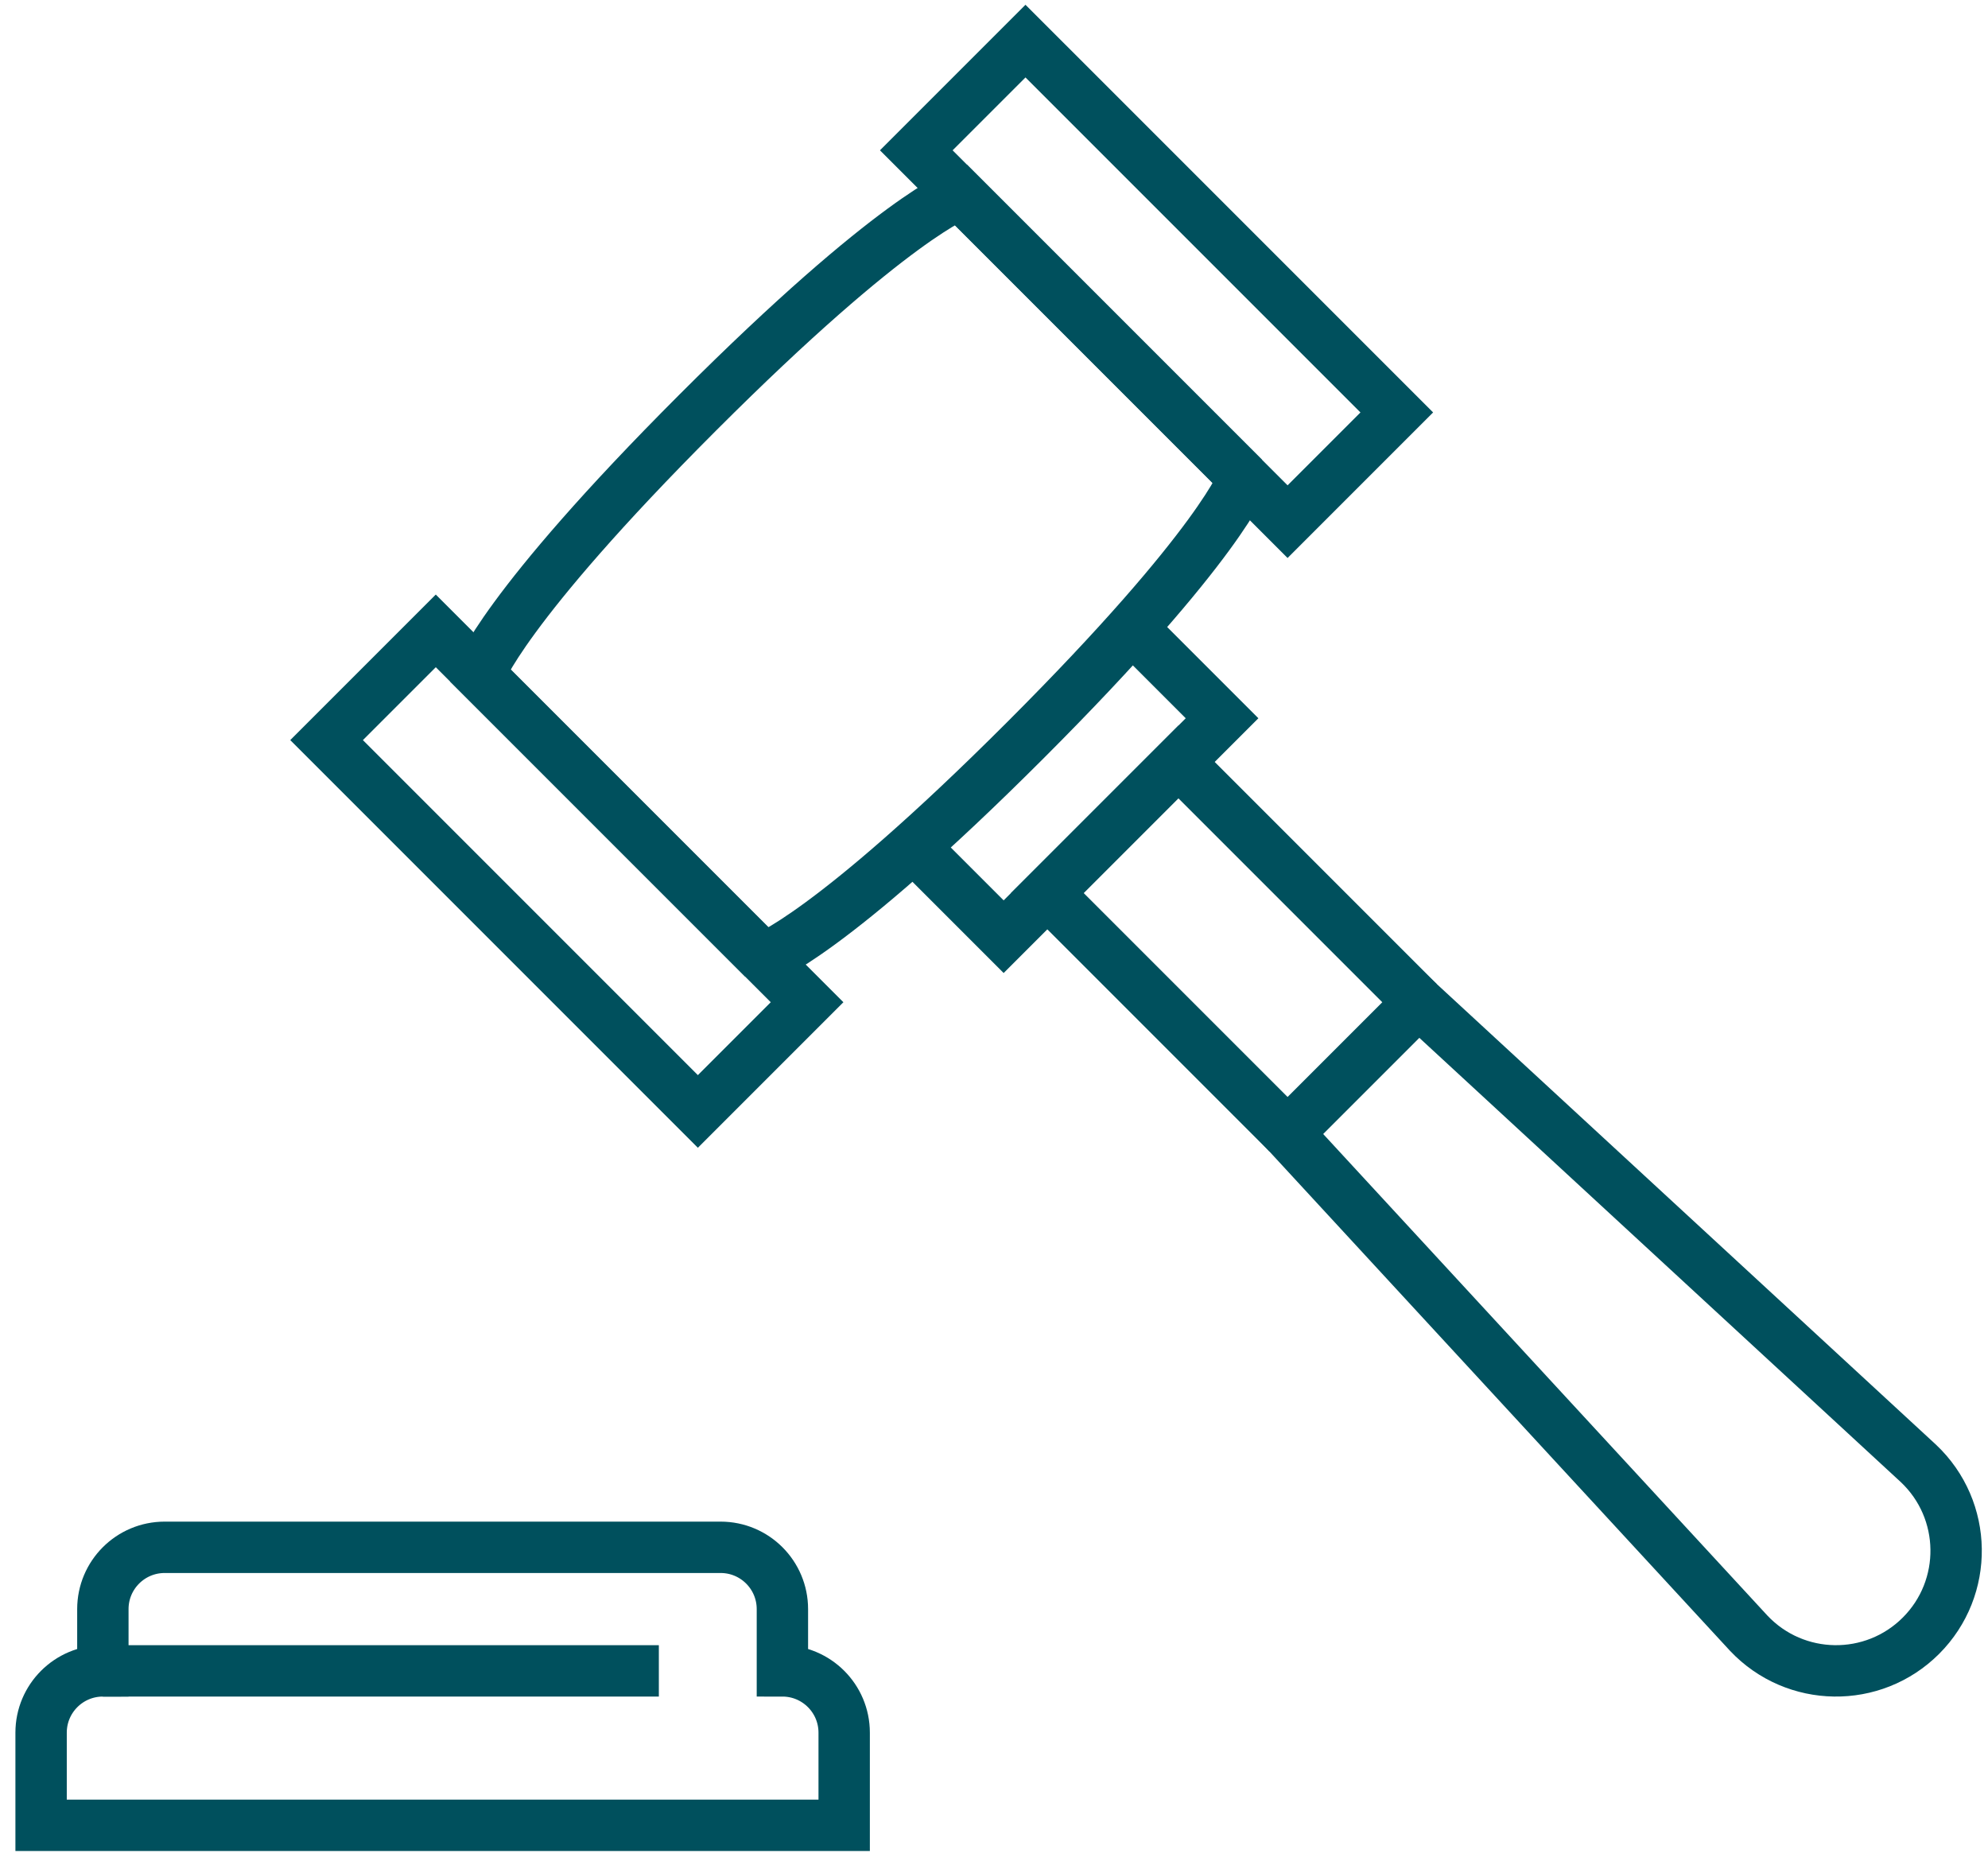
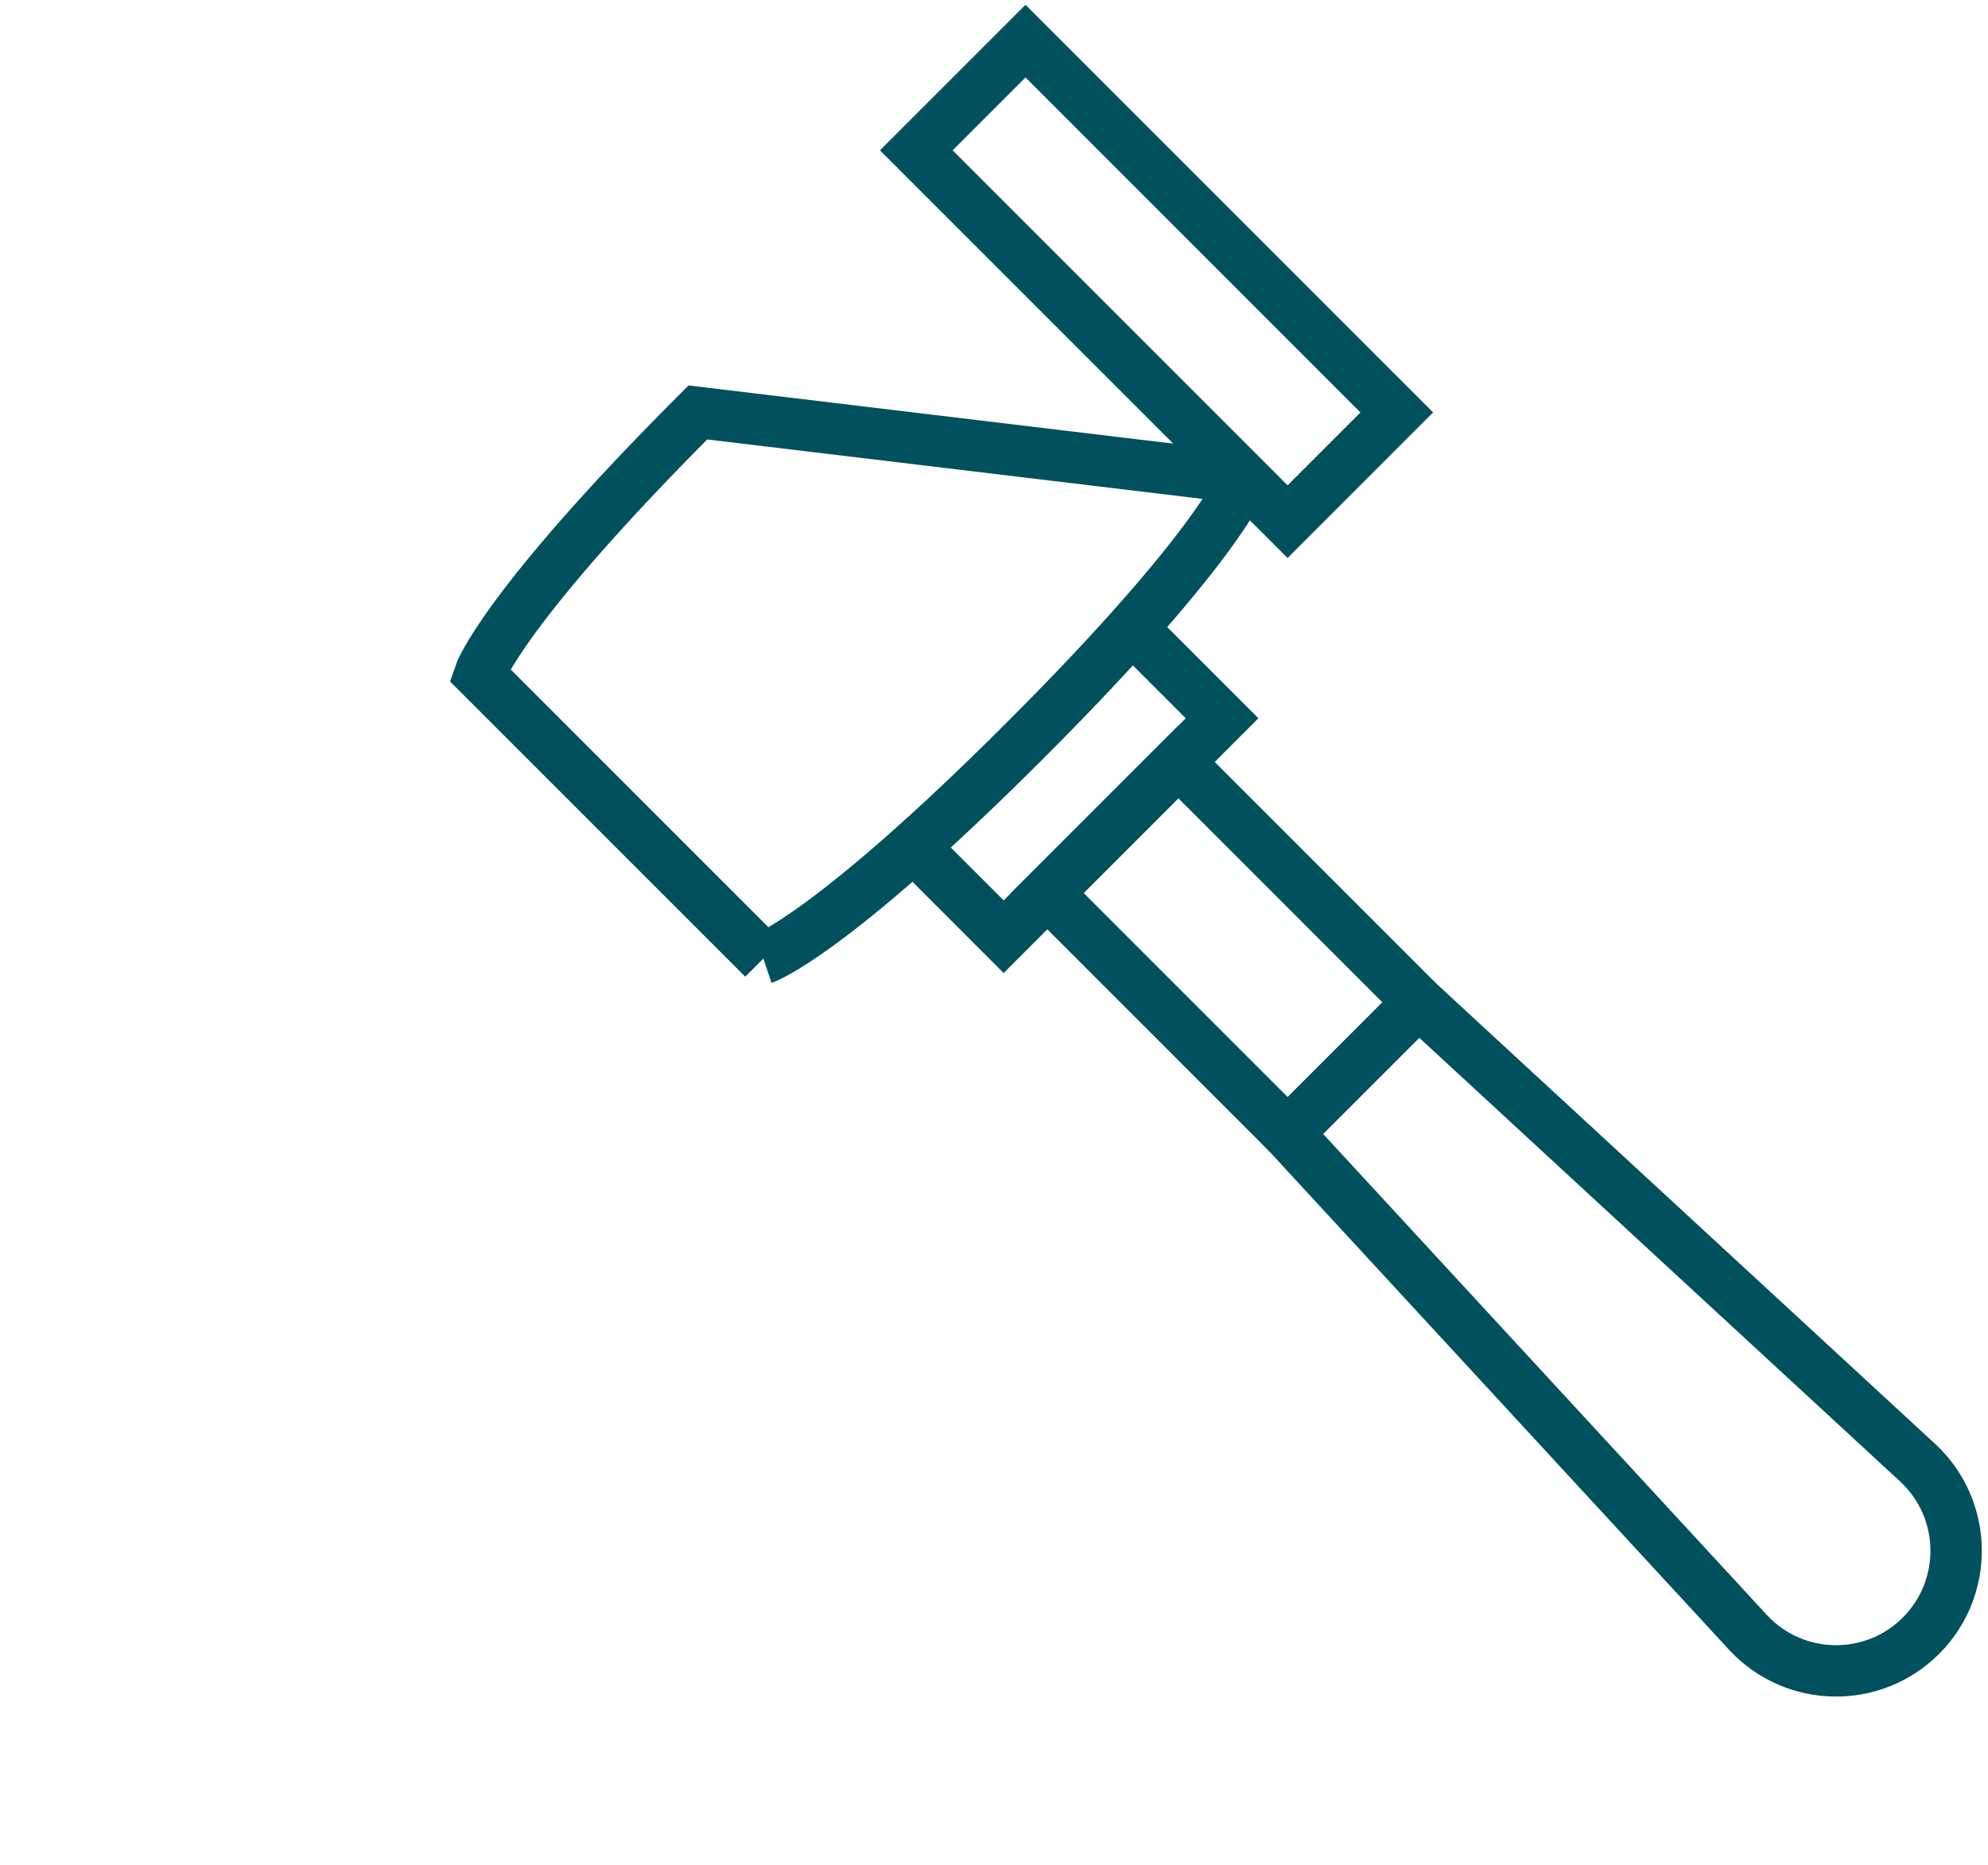
<svg xmlns="http://www.w3.org/2000/svg" width="387px" height="363px" viewBox="0 0 387 363" version="1.1">
  <g id="Page-1" stroke="none" stroke-width="1" fill="none" fill-rule="evenodd">
    <g id="icon11">
-       <path d="M148.609,186.572 L93.337,131.3 C93.337,131.3 97.588,118.544 135.854,80.279 C174.119,42.013 186.875,37.762 186.875,37.762 L242.147,93.034" id="Stroke-1" stroke="#00505D" stroke-width="10" />
-       <polygon id="Stroke-3" stroke="#00505D" stroke-width="10" points="157.112 195.076 135.853 216.334 63.574 144.054 84.833 122.796" />
+       <path d="M148.609,186.572 L93.337,131.3 C93.337,131.3 97.588,118.544 135.854,80.279 L242.147,93.034" id="Stroke-1" stroke="#00505D" stroke-width="10" />
      <polygon id="Stroke-5" stroke="#00505D" stroke-width="10" points="271.909 80.279 250.65 101.538 178.371 29.258 199.63 8" />
      <polyline id="Stroke-7" stroke="#00505D" stroke-width="10" points="220.888 122.796 237.895 139.803 195.378 182.32 178.371 165.313" />
      <path d="M373.95,318.375 L373.95,318.375 C364.637,327.688 349.472,327.471 340.429,317.897 L250.65,220.585 L276.16,195.076 L373.471,284.854 C383.046,293.897 383.263,309.062 373.95,318.375 Z" id="Stroke-9" stroke="#00505D" stroke-width="10" />
      <polyline id="Stroke-11" stroke="#00505D" stroke-width="10" points="276.16 195.076 229.391 148.306 203.881 173.816 250.65 220.585" />
-       <path d="M152.308,325.222 C158.95,325.222 164.334,330.606 164.334,337.248 L164.334,355.286 L8,355.286 L8,337.248 C8,330.606 13.384,325.222 20.025,325.222 L20.025,313.196 C20.025,306.555 25.409,301.171 32.051,301.171 L140.282,301.171 C146.924,301.171 152.308,306.555 152.308,313.196 L152.308,325.222 Z" id="Stroke-13" stroke="#00505D" stroke-width="10" />
      <path d="M148.609,186.572 C148.609,186.572 161.364,182.32 199.63,144.055 C237.895,105.789 242.147,93.034 242.147,93.034" id="Stroke-15" stroke="#00505D" stroke-width="10" />
-       <line x1="20.025" y1="325.222" x2="128.256" y2="325.222" id="Stroke-17" stroke="#00505D" stroke-width="10" />
-       <rect id="Rectangle" x="0" y="0" width="387" height="363" />
    </g>
  </g>
</svg>